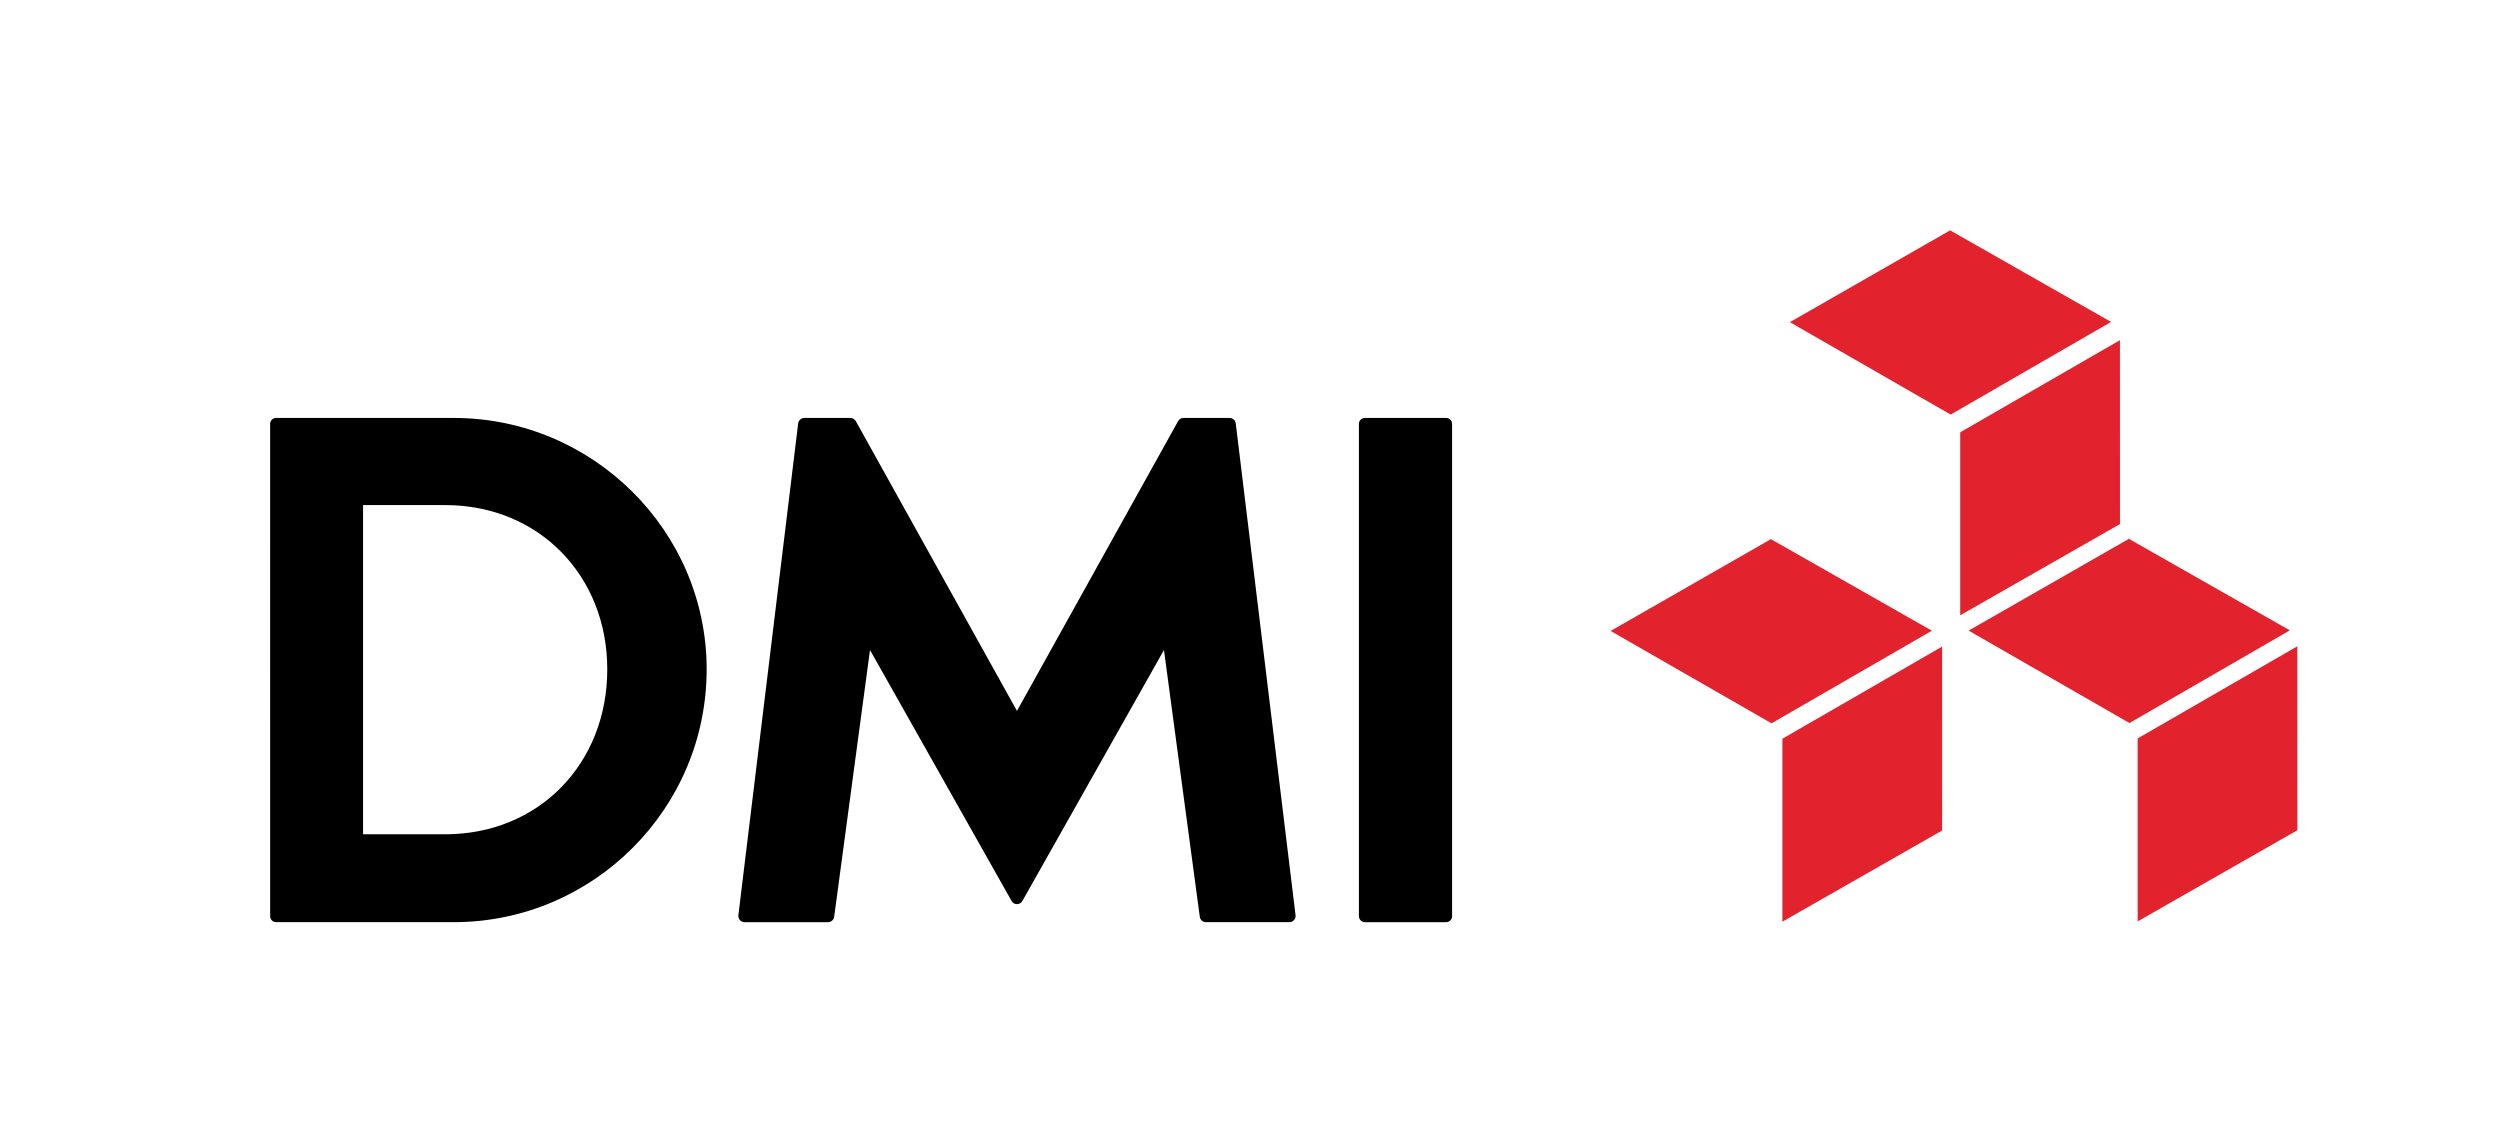
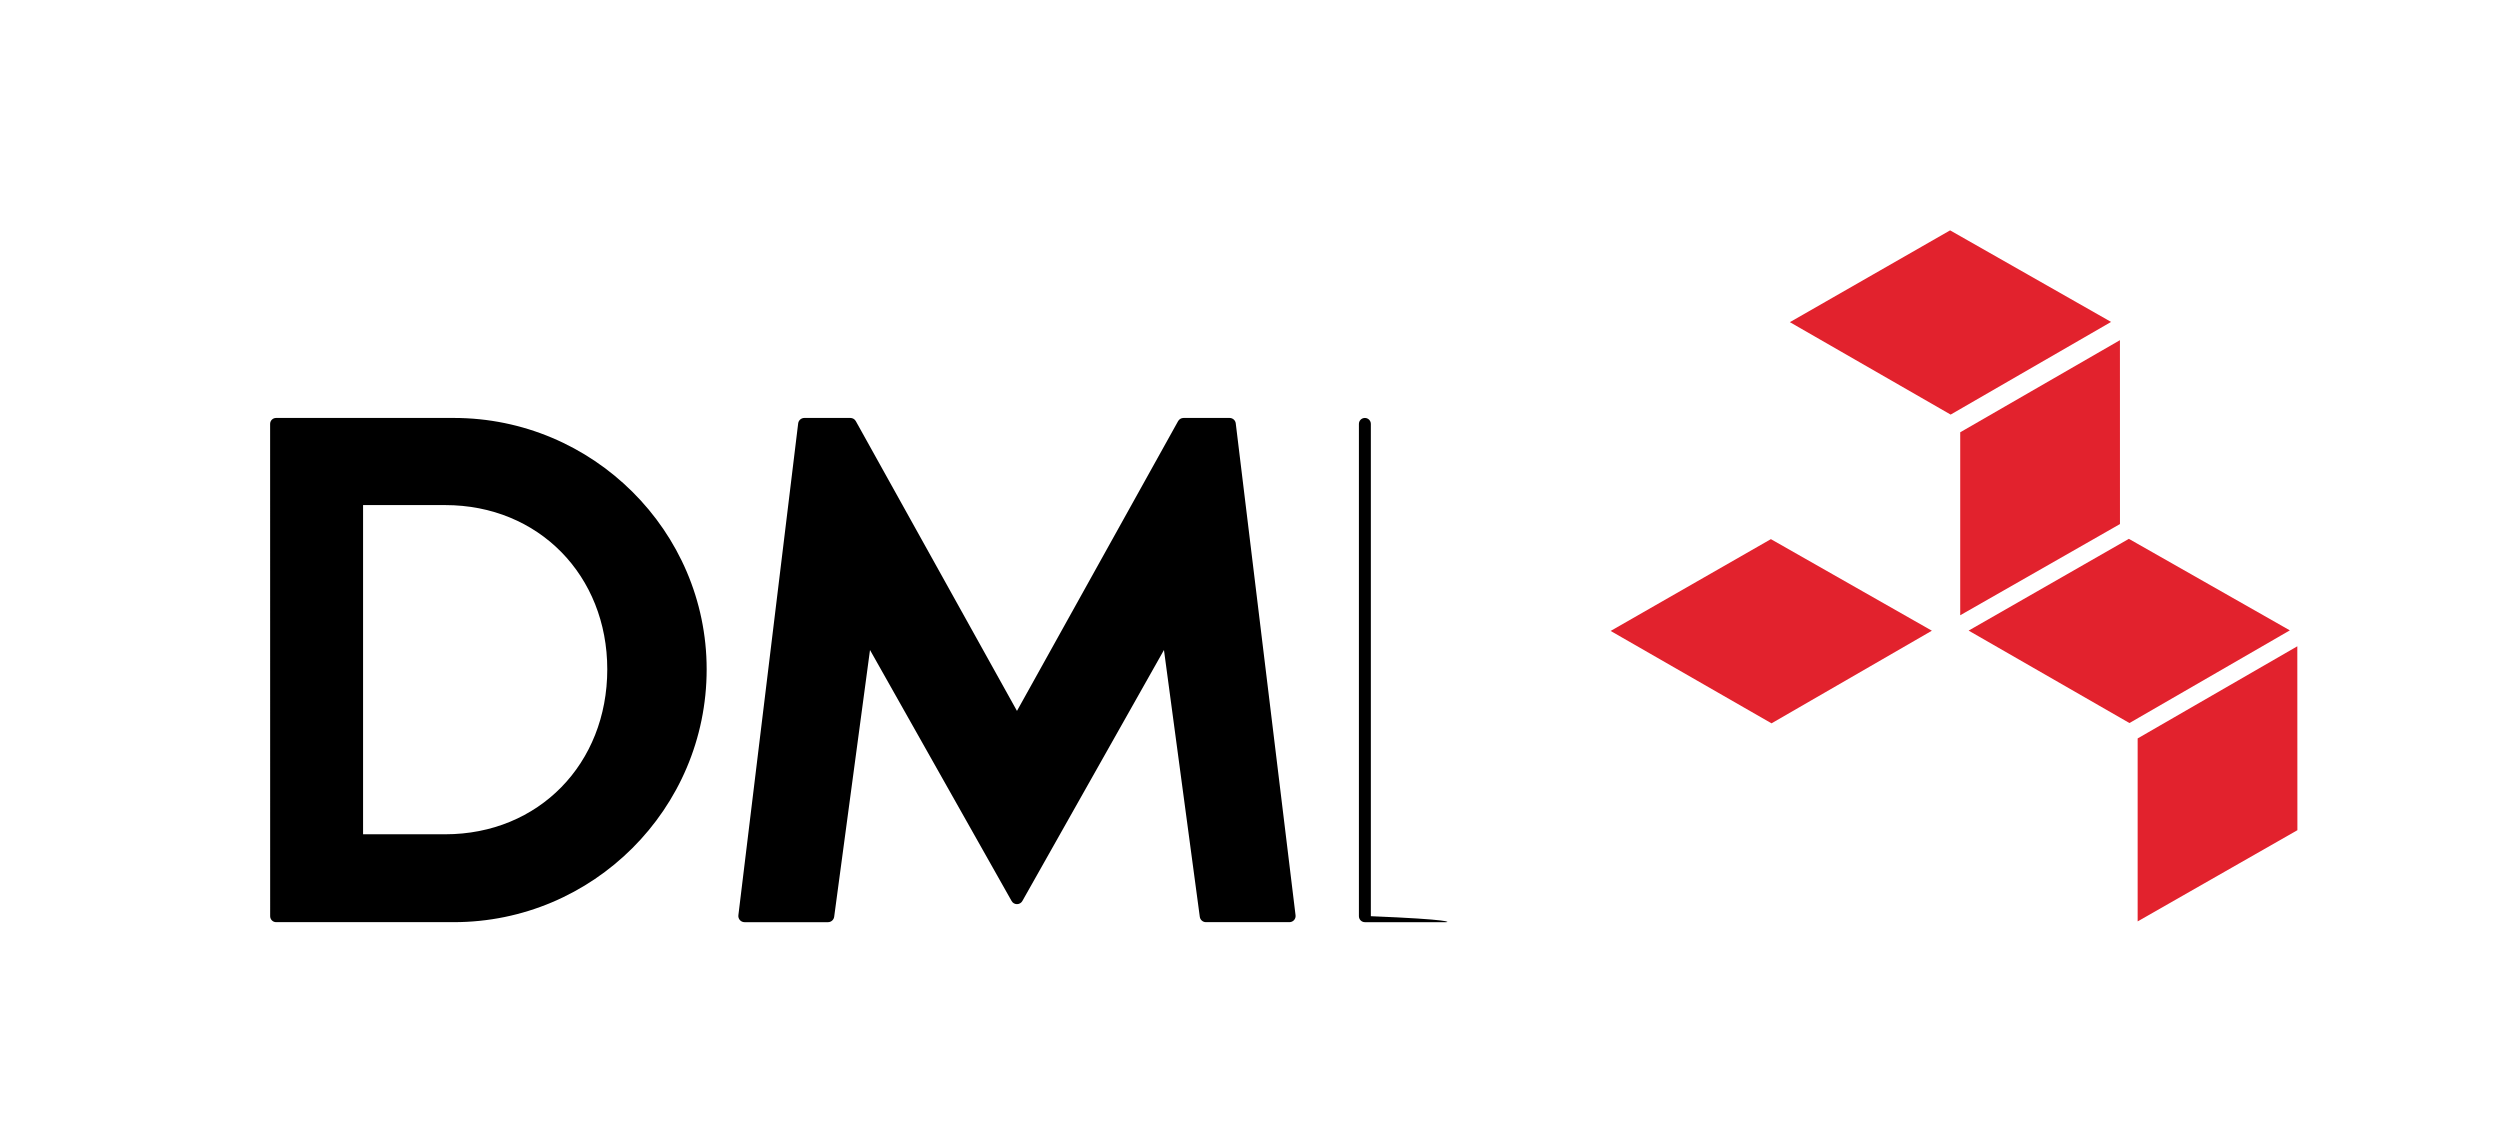
<svg xmlns="http://www.w3.org/2000/svg" version="1.1" id="Layer_1" x="0px" y="0px" viewBox="0 0 250 114" style="enable-background:new 0 0 250 114;" xml:space="preserve">
-   <polygon style="fill:#E2222D;" points="178.239,73.873 178.239,92.17 194.214,83.049 194.21,64.658 " />
  <polygon style="fill:#E2222D;" points="196.022,43.229 196.022,61.526 211.997,52.405 211.993,34.017 " />
  <polygon style="fill:#E2222D;" points="213.765,73.843 213.765,92.14 229.74,83.019 229.732,64.628 " />
  <polygon style="fill:#E2222D;" points="161.063,63.094 177.152,72.334 193.187,63.071 177.089,53.914 " />
  <polygon style="fill:#E2222D;" points="178.987,32.216 195.065,41.459 211.108,32.192 195.01,23.036 " />
  <polygon style="fill:#E2222D;" points="196.863,63.06 212.945,72.304 228.984,63.036 212.886,53.884 " />
  <path d="M122.961,41.795h-4.608c-0.225,0-0.431,0.123-0.542,0.316l-16.114,28.98L85.58,42.111c-0.107-0.194-0.316-0.316-0.538-0.316  h-4.608c-0.312,0-0.577,0.233-0.617,0.542l-5.98,49.188c-0.043,0.368,0.245,0.692,0.617,0.692h8.35c0.308,0,0.57-0.23,0.613-0.538  L87,65l14.16,25.1c0.233,0.419,0.839,0.419,1.076,0l14.16-25.1l3.583,26.678c0.04,0.308,0.305,0.538,0.613,0.538h8.35  c0.372,0,0.661-0.324,0.613-0.692l-5.98-49.188C123.539,42.028,123.274,41.795,122.961,41.795" />
  <path d="M45.384,41.795H27.609c-0.332,0-0.597,0.265-0.597,0.597l0.004,49.227c0,0.328,0.265,0.597,0.597,0.597h17.771  c13.899,0,25.282-11.308,25.282-25.286C70.666,53.099,59.283,41.795,45.384,41.795 M44.518,83.428h-8.211v-32.92h8.211  c9.366,0,16.209,7.06,16.209,16.422C60.727,76.368,53.884,83.428,44.518,83.428" />
-   <path d="M144.612,92.217h-8.124c-0.332,0-0.597-0.269-0.597-0.597V42.392c0-0.332,0.265-0.597,0.597-0.597h8.124  c0.328,0,0.597,0.265,0.597,0.597V91.62C145.209,91.948,144.94,92.217,144.612,92.217" />
+   <path d="M144.612,92.217h-8.124c-0.332,0-0.597-0.269-0.597-0.597V42.392c0-0.332,0.265-0.597,0.597-0.597c0.328,0,0.597,0.265,0.597,0.597V91.62C145.209,91.948,144.94,92.217,144.612,92.217" />
</svg>